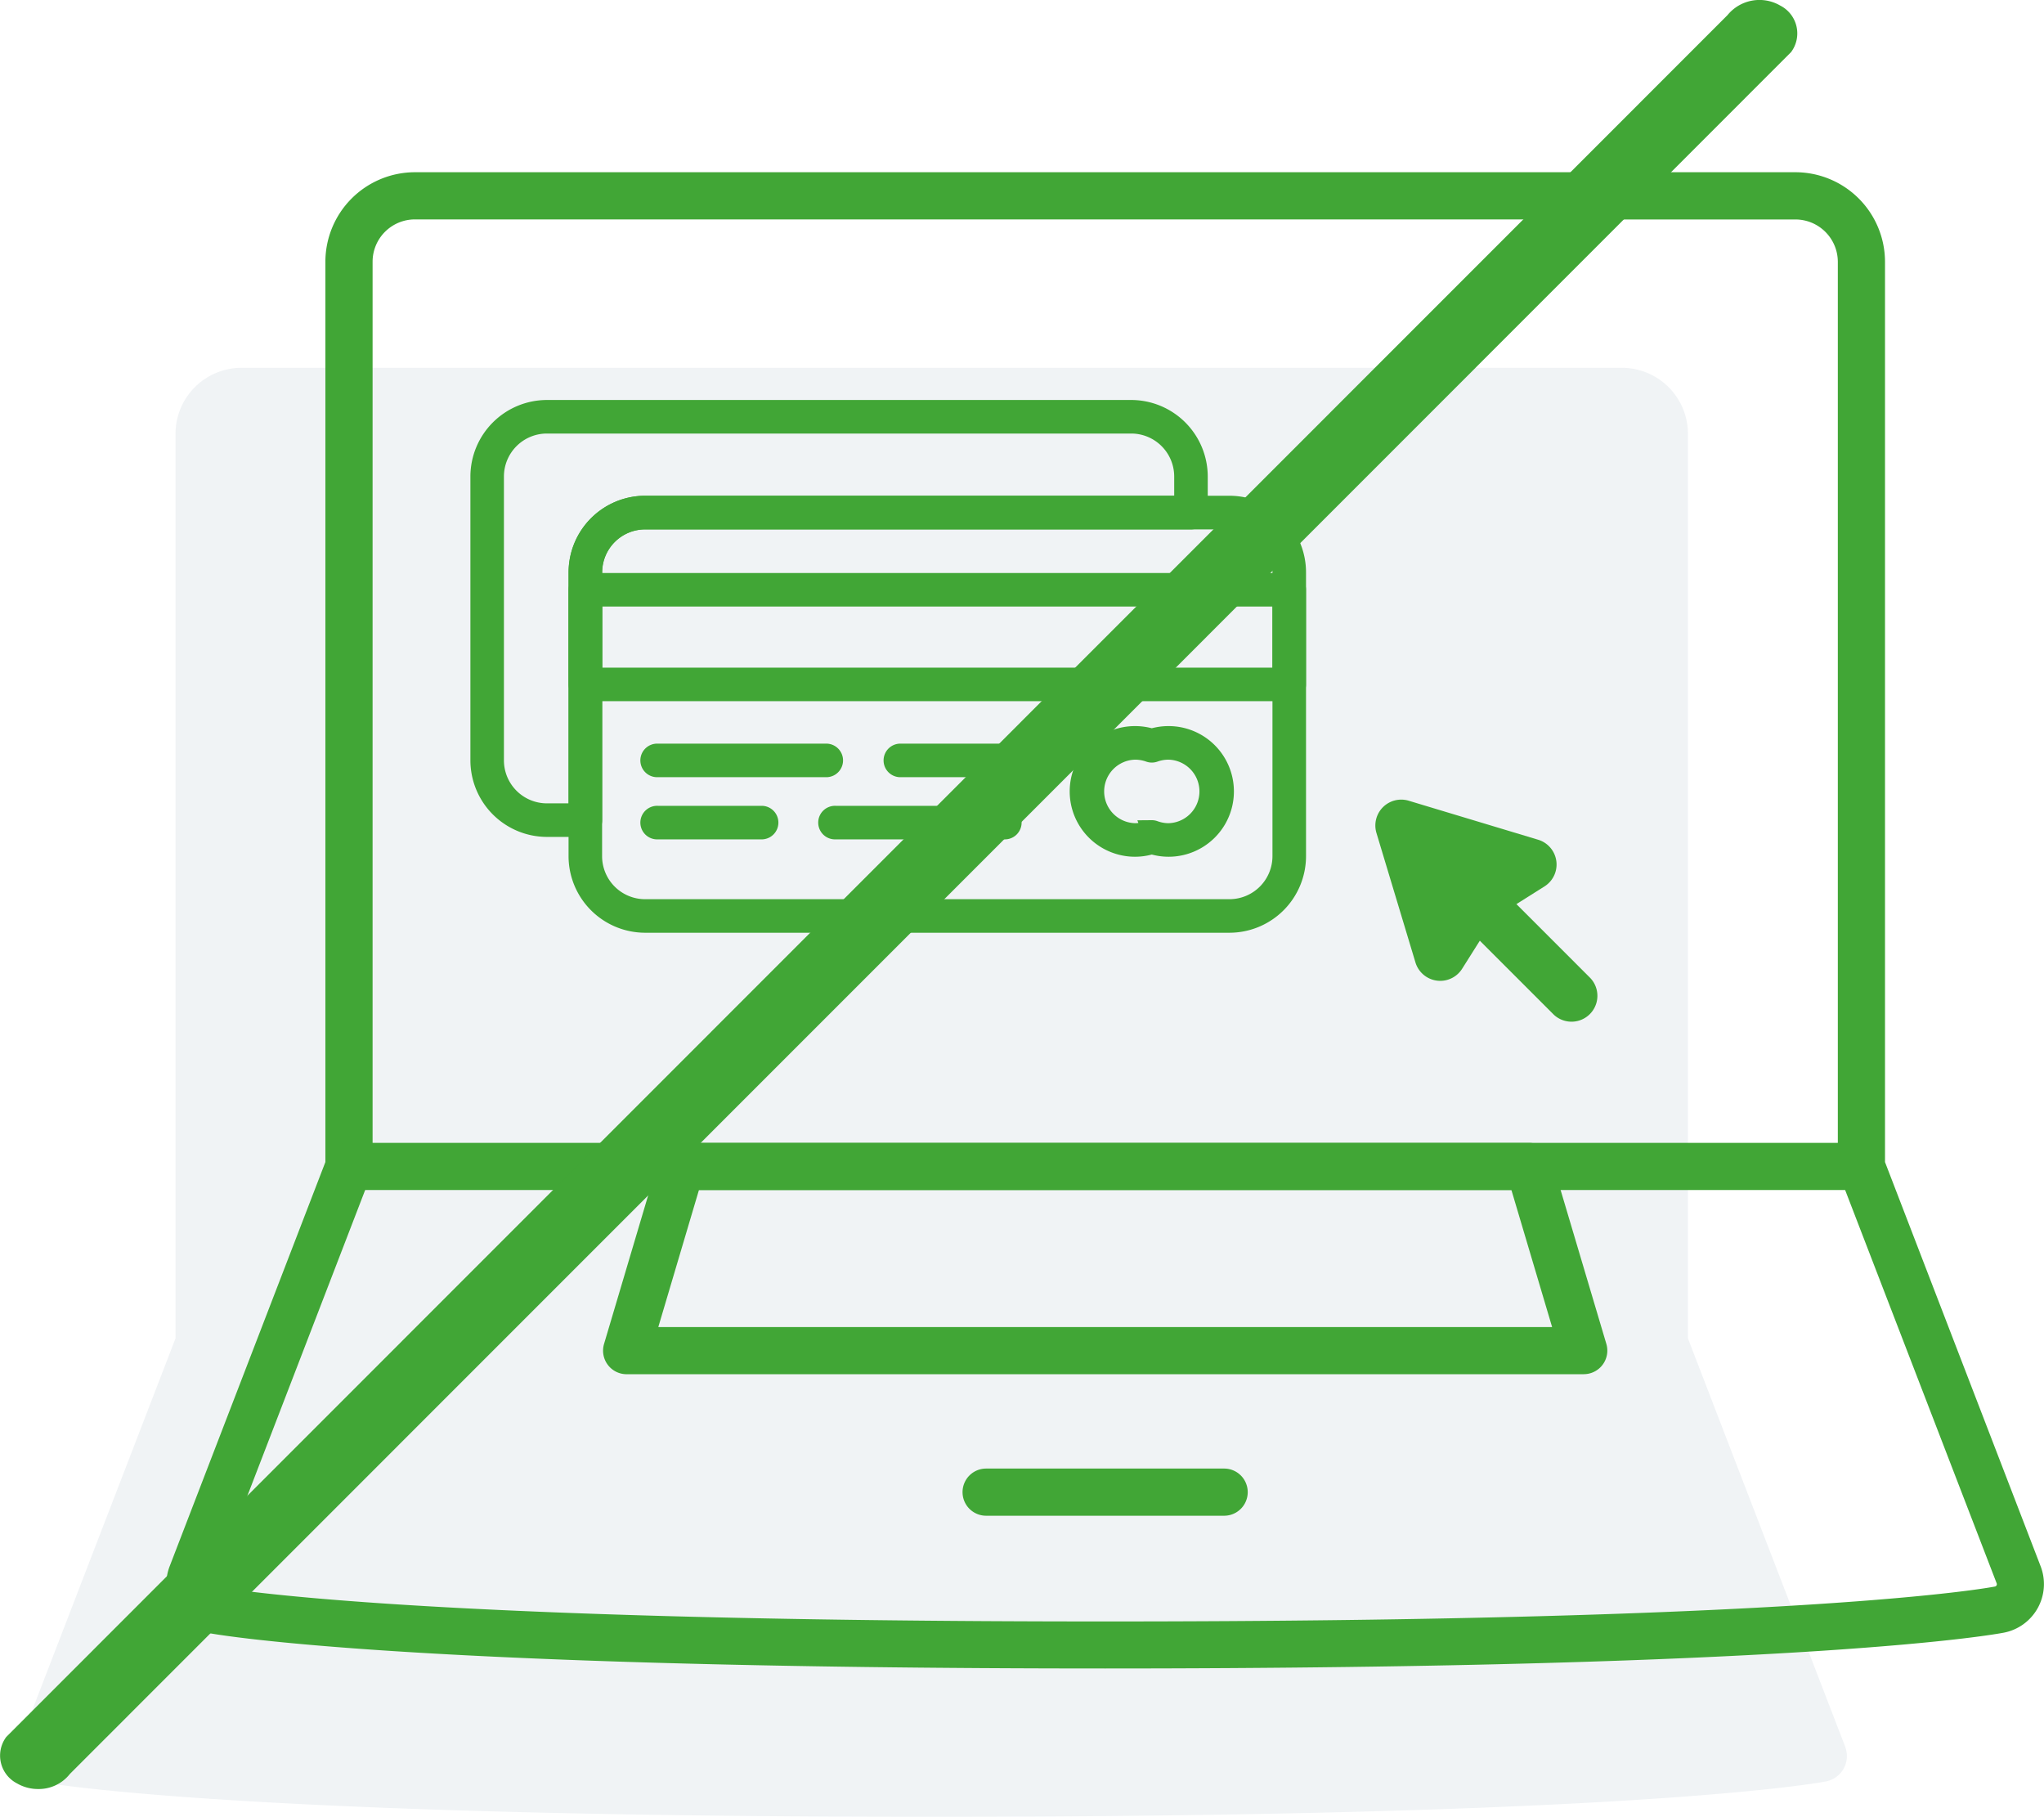
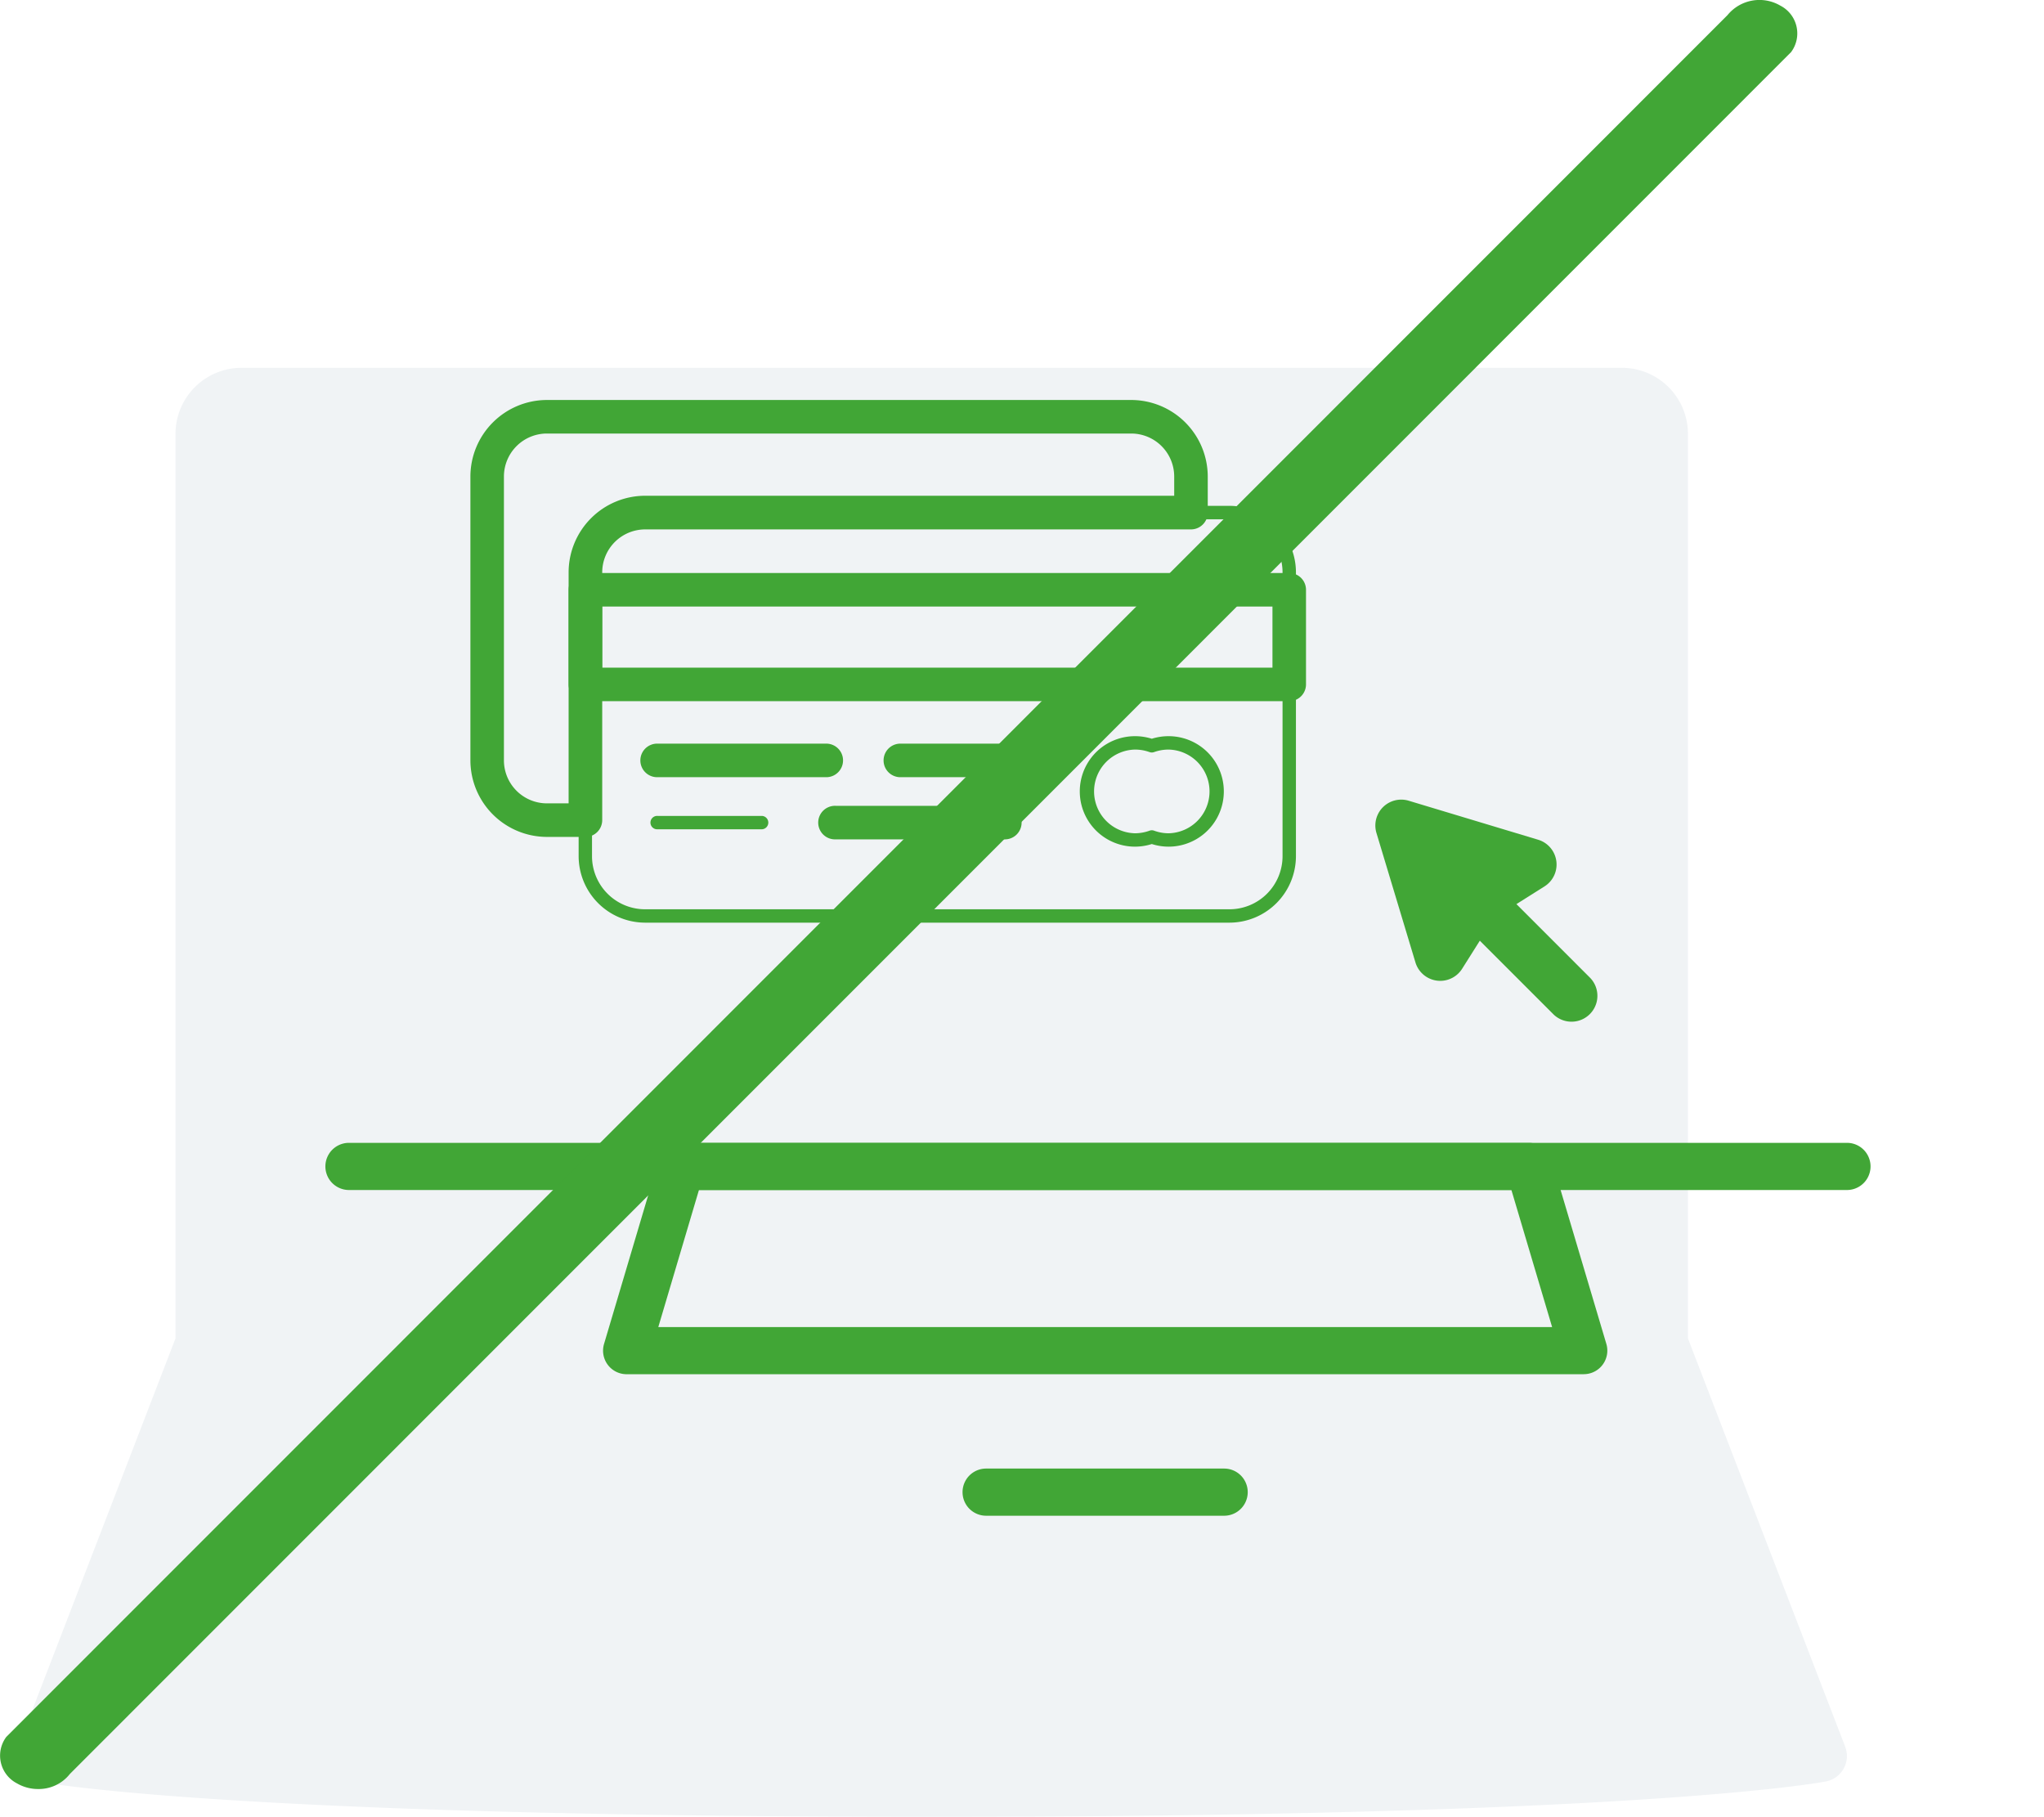
<svg xmlns="http://www.w3.org/2000/svg" width="101.331" height="90.059" viewBox="0 0 101.331 90.059">
  <defs>
    <clipPath id="clip-path">
      <rect id="Rectangle_202" data-name="Rectangle 202" width="101.331" height="90.059" fill="none" />
    </clipPath>
    <clipPath id="clip-path-3">
      <rect id="Rectangle_200" data-name="Rectangle 200" width="90.744" height="71.826" fill="none" />
    </clipPath>
  </defs>
  <g id="Group_229" data-name="Group 229" clip-path="url(#clip-path)">
    <g id="Group_228" data-name="Group 228">
      <g id="Group_227" data-name="Group 227" clip-path="url(#clip-path)">
        <g id="Group_226" data-name="Group 226" transform="translate(0.819 18.231)" opacity="0.06">
          <g id="Group_225" data-name="Group 225">
            <g id="Group_224" data-name="Group 224" clip-path="url(#clip-path-3)">
              <path id="Path_197" data-name="Path 197" d="M91.71,91.746,83.912,71.5V26.665a3.275,3.275,0,0,0-3.271-3.272H12.206a3.275,3.275,0,0,0-3.272,3.272V71.5l-7.8,20.242a1.283,1.283,0,0,0,.952,1.72c.369.072,9.424,1.753,44.335,1.753s43.965-1.682,44.333-1.753a1.282,1.282,0,0,0,.953-1.72" transform="translate(-1.052 -23.393)" fill="#003059" />
            </g>
          </g>
        </g>
-         <path id="Path_198" data-name="Path 198" d="M57.123,85.118c-35.014,0-44.183-1.7-44.557-1.775a2.453,2.453,0,0,1-1.821-3.288l7.721-20.039V15.395a4.444,4.444,0,0,1,4.44-4.441H91.343a4.446,4.446,0,0,1,4.441,4.441V60.017L103.5,80.055a2.454,2.454,0,0,1-1.824,3.288c-.369.072-9.519,1.775-44.554,1.775M22.906,13.292a2.1,2.1,0,0,0-2.1,2.1V60.234a1.151,1.151,0,0,1-.079.419L12.927,80.9a.121.121,0,0,0,.008.1.112.112,0,0,0,.075.056c.366.072,9.322,1.732,44.114,1.732,34.811,0,43.748-1.661,44.112-1.732a.109.109,0,0,0,.076-.055.116.116,0,0,0,.009-.1l-7.8-20.242a1.165,1.165,0,0,1-.076-.419V15.395a2.105,2.105,0,0,0-2.1-2.1Z" transform="translate(-2.335 -2.417)" fill="#41a636" />
        <path id="Path_199" data-name="Path 199" d="M89.478,58.93a1.285,1.285,0,0,0,1.055.9,1.326,1.326,0,0,0,.173.012,1.284,1.284,0,0,0,1.086-.6l.877-1.391,3.668,3.668a1.283,1.283,0,0,0,1.814-1.813l-3.668-3.668,1.391-.877a1.283,1.283,0,0,0-.313-2.314l-6.416-1.933a1.283,1.283,0,0,0-1.6,1.6Z" transform="translate(-19.307 -11.224)" fill="#41a636" />
        <path id="Path_200" data-name="Path 200" d="M96.131,75.025H21.868a1.169,1.169,0,1,1,0-2.338H96.131a1.169,1.169,0,1,1,0,2.338" transform="translate(-4.568 -16.04)" fill="#41a636" />
        <path id="Path_201" data-name="Path 201" d="M86.978,84.156H39.53a1.168,1.168,0,0,1-1.12-1.5l2.712-9.131a1.169,1.169,0,0,1,1.121-.835H84.266a1.168,1.168,0,0,1,1.12.835L88.1,82.654a1.169,1.169,0,0,1-1.121,1.5M41.1,81.818H85.411l-2.018-6.793H43.115Z" transform="translate(-8.465 -16.04)" fill="#41a636" />
        <path id="Path_202" data-name="Path 202" d="M74.2,95.742H62.4a1.169,1.169,0,1,1,0-2.338H74.2a1.169,1.169,0,1,1,0,2.338" transform="translate(-13.513 -20.612)" fill="#41a636" />
        <path id="Path_203" data-name="Path 203" d="M69.077,52.834H40.1a3.3,3.3,0,0,1-3.29-3.294V35.474a3.3,3.3,0,0,1,3.29-3.3H69.077a3.3,3.3,0,0,1,3.293,3.3V49.54a3.3,3.3,0,0,1-3.293,3.294M40.1,32.841a2.633,2.633,0,0,0-2.627,2.633V49.54A2.632,2.632,0,0,0,40.1,52.171H69.077a2.633,2.633,0,0,0,2.629-2.631V35.474a2.634,2.634,0,0,0-2.629-2.633Z" transform="translate(-8.124 -7.101)" fill="#41a636" />
-         <path id="Path_204" data-name="Path 204" d="M69.077,52.834H40.1a3.3,3.3,0,0,1-3.29-3.294V35.474a3.3,3.3,0,0,1,3.29-3.3H69.077a3.3,3.3,0,0,1,3.293,3.3V49.54A3.3,3.3,0,0,1,69.077,52.834ZM40.1,32.841a2.633,2.633,0,0,0-2.627,2.633V49.54A2.632,2.632,0,0,0,40.1,52.171H69.077a2.633,2.633,0,0,0,2.629-2.631V35.474a2.634,2.634,0,0,0-2.629-2.633Z" transform="translate(-8.124 -7.101)" fill="none" stroke="#41a636" stroke-width="1" />
-         <path id="Path_205" data-name="Path 205" d="M72.038,42.439H37.145a.332.332,0,0,1-.332-.332V37.418a.331.331,0,0,1,.332-.331H72.038a.331.331,0,0,1,.331.331v4.689a.332.332,0,0,1-.331.332m-34.561-.663H71.706V37.749H37.477Z" transform="translate(-8.124 -8.184)" fill="#41a636" />
        <path id="Path_206" data-name="Path 206" d="M72.038,42.439H37.145a.332.332,0,0,1-.332-.332V37.418a.331.331,0,0,1,.332-.331H72.038a.331.331,0,0,1,.331.331v4.689A.332.332,0,0,1,72.038,42.439Zm-34.561-.663H71.706V37.749H37.477Z" transform="translate(-8.124 -8.184)" fill="none" stroke="#41a636" stroke-width="1" />
        <path id="Path_207" data-name="Path 207" d="M73.091,52.3a2.744,2.744,0,0,1-.832-.13,2.773,2.773,0,0,1-.833.13,2.738,2.738,0,0,1,0-5.476,2.794,2.794,0,0,1,.833.127,2.773,2.773,0,0,1,.832-.127,2.738,2.738,0,0,1,0,5.476m-.832-.812a.315.315,0,0,1,.113.02,2.1,2.1,0,0,0,.719.129,2.075,2.075,0,0,0,0-4.149,2.1,2.1,0,0,0-.719.125.329.329,0,0,1-.225,0,2.133,2.133,0,0,0-.721-.125,2.075,2.075,0,0,0,0,4.149,2.146,2.146,0,0,0,.721-.129.307.307,0,0,1,.112-.02" transform="translate(-15.158 -10.334)" fill="#41a636" />
-         <path id="Path_208" data-name="Path 208" d="M73.091,52.3a2.744,2.744,0,0,1-.832-.13,2.773,2.773,0,0,1-.833.13,2.738,2.738,0,0,1,0-5.476,2.794,2.794,0,0,1,.833.127,2.773,2.773,0,0,1,.832-.127,2.738,2.738,0,0,1,0,5.476Zm-.832-.812a.315.315,0,0,1,.113.02,2.1,2.1,0,0,0,.719.129,2.075,2.075,0,0,0,0-4.149,2.1,2.1,0,0,0-.719.125.329.329,0,0,1-.225,0,2.133,2.133,0,0,0-.721-.125,2.075,2.075,0,0,0,0,4.149,2.146,2.146,0,0,0,.721-.129A.307.307,0,0,1,72.26,51.491Z" transform="translate(-15.158 -10.334)" fill="none" stroke="#41a636" stroke-width="1" />
        <path id="Path_209" data-name="Path 209" d="M50.116,48.6H41.732a.332.332,0,1,1,0-.663h8.384a.332.332,0,0,1,0,.663" transform="translate(-9.136 -10.577)" fill="#41a636" />
        <path id="Path_210" data-name="Path 210" d="M50.116,48.6H41.732a.332.332,0,1,1,0-.663h8.384a.332.332,0,0,1,0,.663Z" transform="translate(-9.136 -10.577)" fill="none" stroke="#41a636" stroke-width="1" />
        <path id="Path_211" data-name="Path 211" d="M62.336,48.6H57.157a.332.332,0,0,1,0-.663h5.179a.332.332,0,1,1,0,.663" transform="translate(-12.54 -10.577)" fill="#41a636" />
        <path id="Path_212" data-name="Path 212" d="M62.336,48.6H57.157a.332.332,0,0,1,0-.663h5.179a.332.332,0,1,1,0,.663Z" transform="translate(-12.54 -10.577)" fill="none" stroke="#41a636" stroke-width="1" />
        <path id="Path_213" data-name="Path 213" d="M61.428,52.557H53.045a.332.332,0,1,1,0-.663h8.383a.332.332,0,1,1,0,.663" transform="translate(-11.632 -11.452)" fill="#41a636" />
        <path id="Path_214" data-name="Path 214" d="M61.428,52.557H53.045a.332.332,0,1,1,0-.663h8.383a.332.332,0,1,1,0,.663Z" transform="translate(-11.632 -11.452)" fill="none" stroke="#41a636" stroke-width="1" />
        <path id="Path_215" data-name="Path 215" d="M46.911,52.557H41.732a.332.332,0,1,1,0-.663h5.179a.332.332,0,0,1,0,.663" transform="translate(-9.136 -11.452)" fill="#41a636" />
-         <path id="Path_216" data-name="Path 216" d="M46.911,52.557H41.732a.332.332,0,1,1,0-.663h5.179a.332.332,0,0,1,0,.663Z" transform="translate(-9.136 -11.452)" fill="none" stroke="#41a636" stroke-width="1" />
        <path id="Path_217" data-name="Path 217" d="M35.766,46.739H33.855a3.3,3.3,0,0,1-3.29-3.3V29.377a3.3,3.3,0,0,1,3.29-3.295H62.828a3.3,3.3,0,0,1,3.291,3.295v1.788a.332.332,0,0,1-.331.332H38.725A2.632,2.632,0,0,0,36.1,34.129V46.407a.333.333,0,0,1-.332.332M33.855,26.745a2.633,2.633,0,0,0-2.628,2.632V43.444a2.633,2.633,0,0,0,2.628,2.632h1.579V34.129a3.3,3.3,0,0,1,3.29-3.3H65.456V29.377a2.633,2.633,0,0,0-2.628-2.632Z" transform="translate(-6.745 -5.756)" fill="#41a636" />
        <path id="Path_218" data-name="Path 218" d="M35.766,46.739H33.855a3.3,3.3,0,0,1-3.29-3.3V29.377a3.3,3.3,0,0,1,3.29-3.295H62.828a3.3,3.3,0,0,1,3.291,3.295v1.788a.332.332,0,0,1-.331.332H38.725A2.632,2.632,0,0,0,36.1,34.129V46.407A.333.333,0,0,1,35.766,46.739ZM33.855,26.745a2.633,2.633,0,0,0-2.628,2.632V43.444a2.633,2.633,0,0,0,2.628,2.632h1.579V34.129a3.3,3.3,0,0,1,3.29-3.3H65.456V29.377a2.633,2.633,0,0,0-2.628-2.632Z" transform="translate(-6.745 -5.756)" fill="none" stroke="#41a636" stroke-width="1" />
        <path id="Path_219" data-name="Path 219" d="M1.888,88.676A2.065,2.065,0,0,1,.848,88.4a1.55,1.55,0,0,1-.536-2.307L85.64.75A2.046,2.046,0,0,1,88.256.277a1.549,1.549,0,0,1,.536,2.307L3.465,87.928a1.961,1.961,0,0,1-1.577.748" transform="translate(0 0)" fill="#41a636" />
      </g>
    </g>
  </g>
</svg>